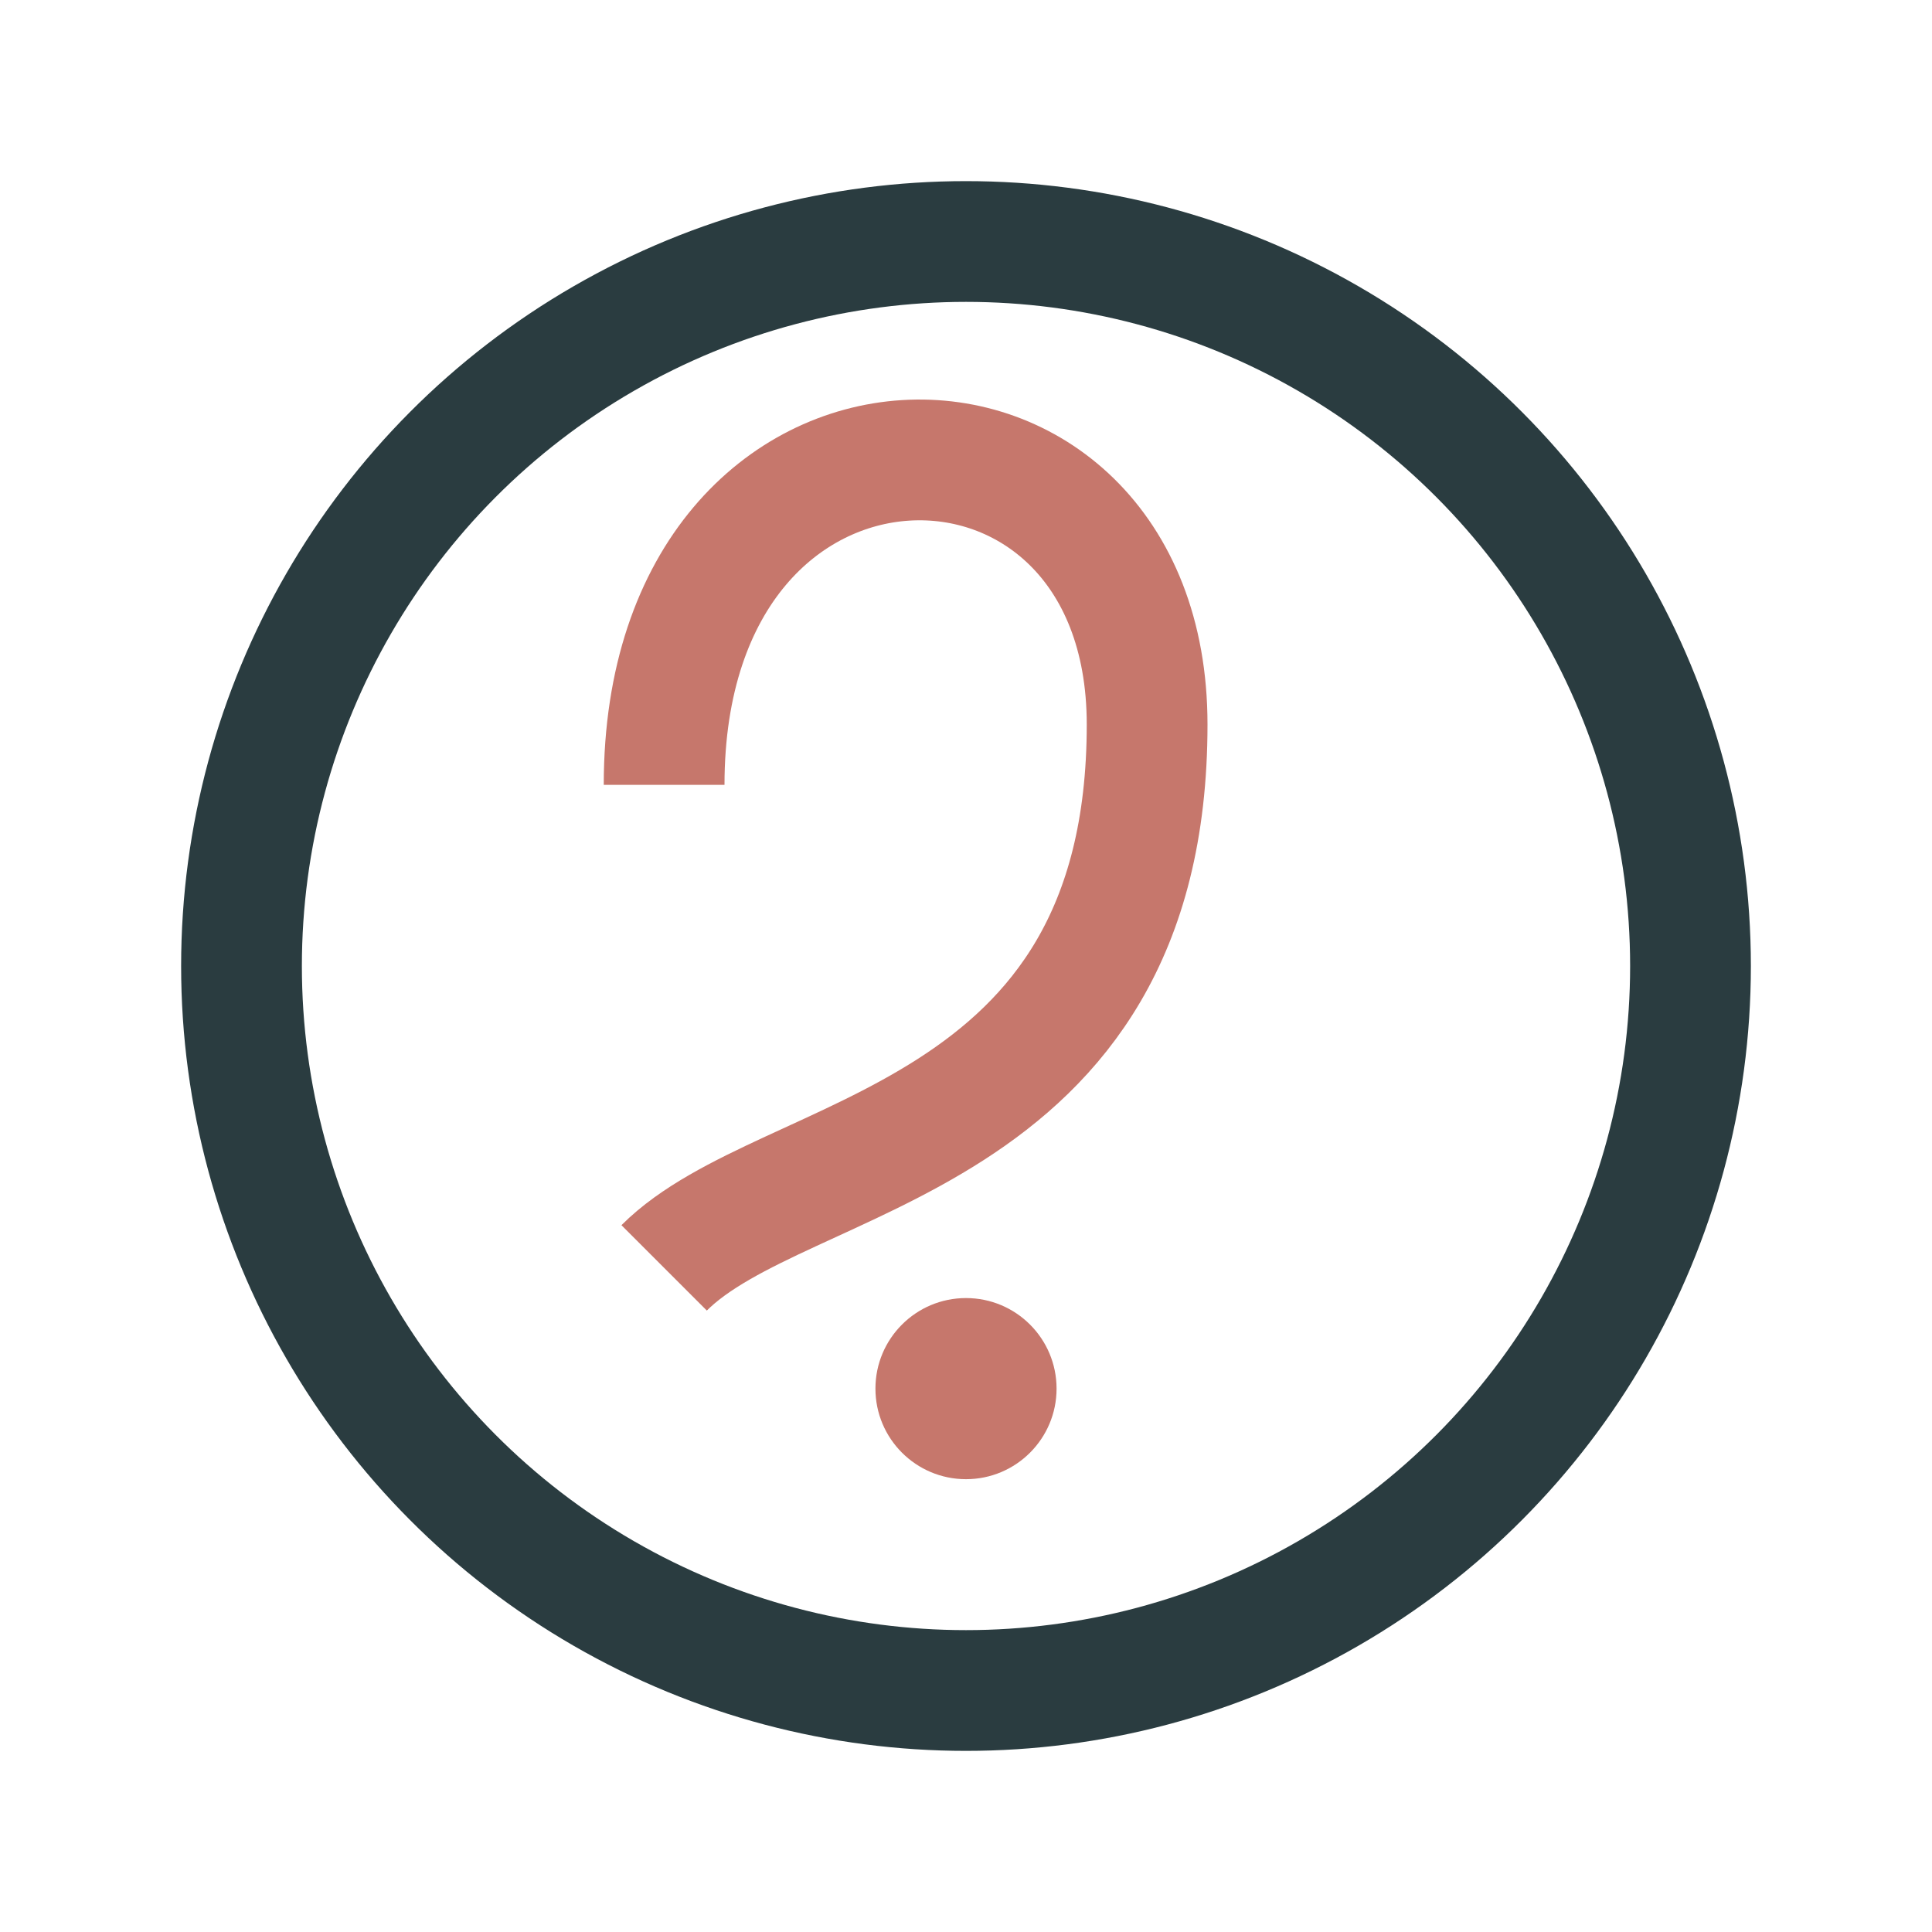
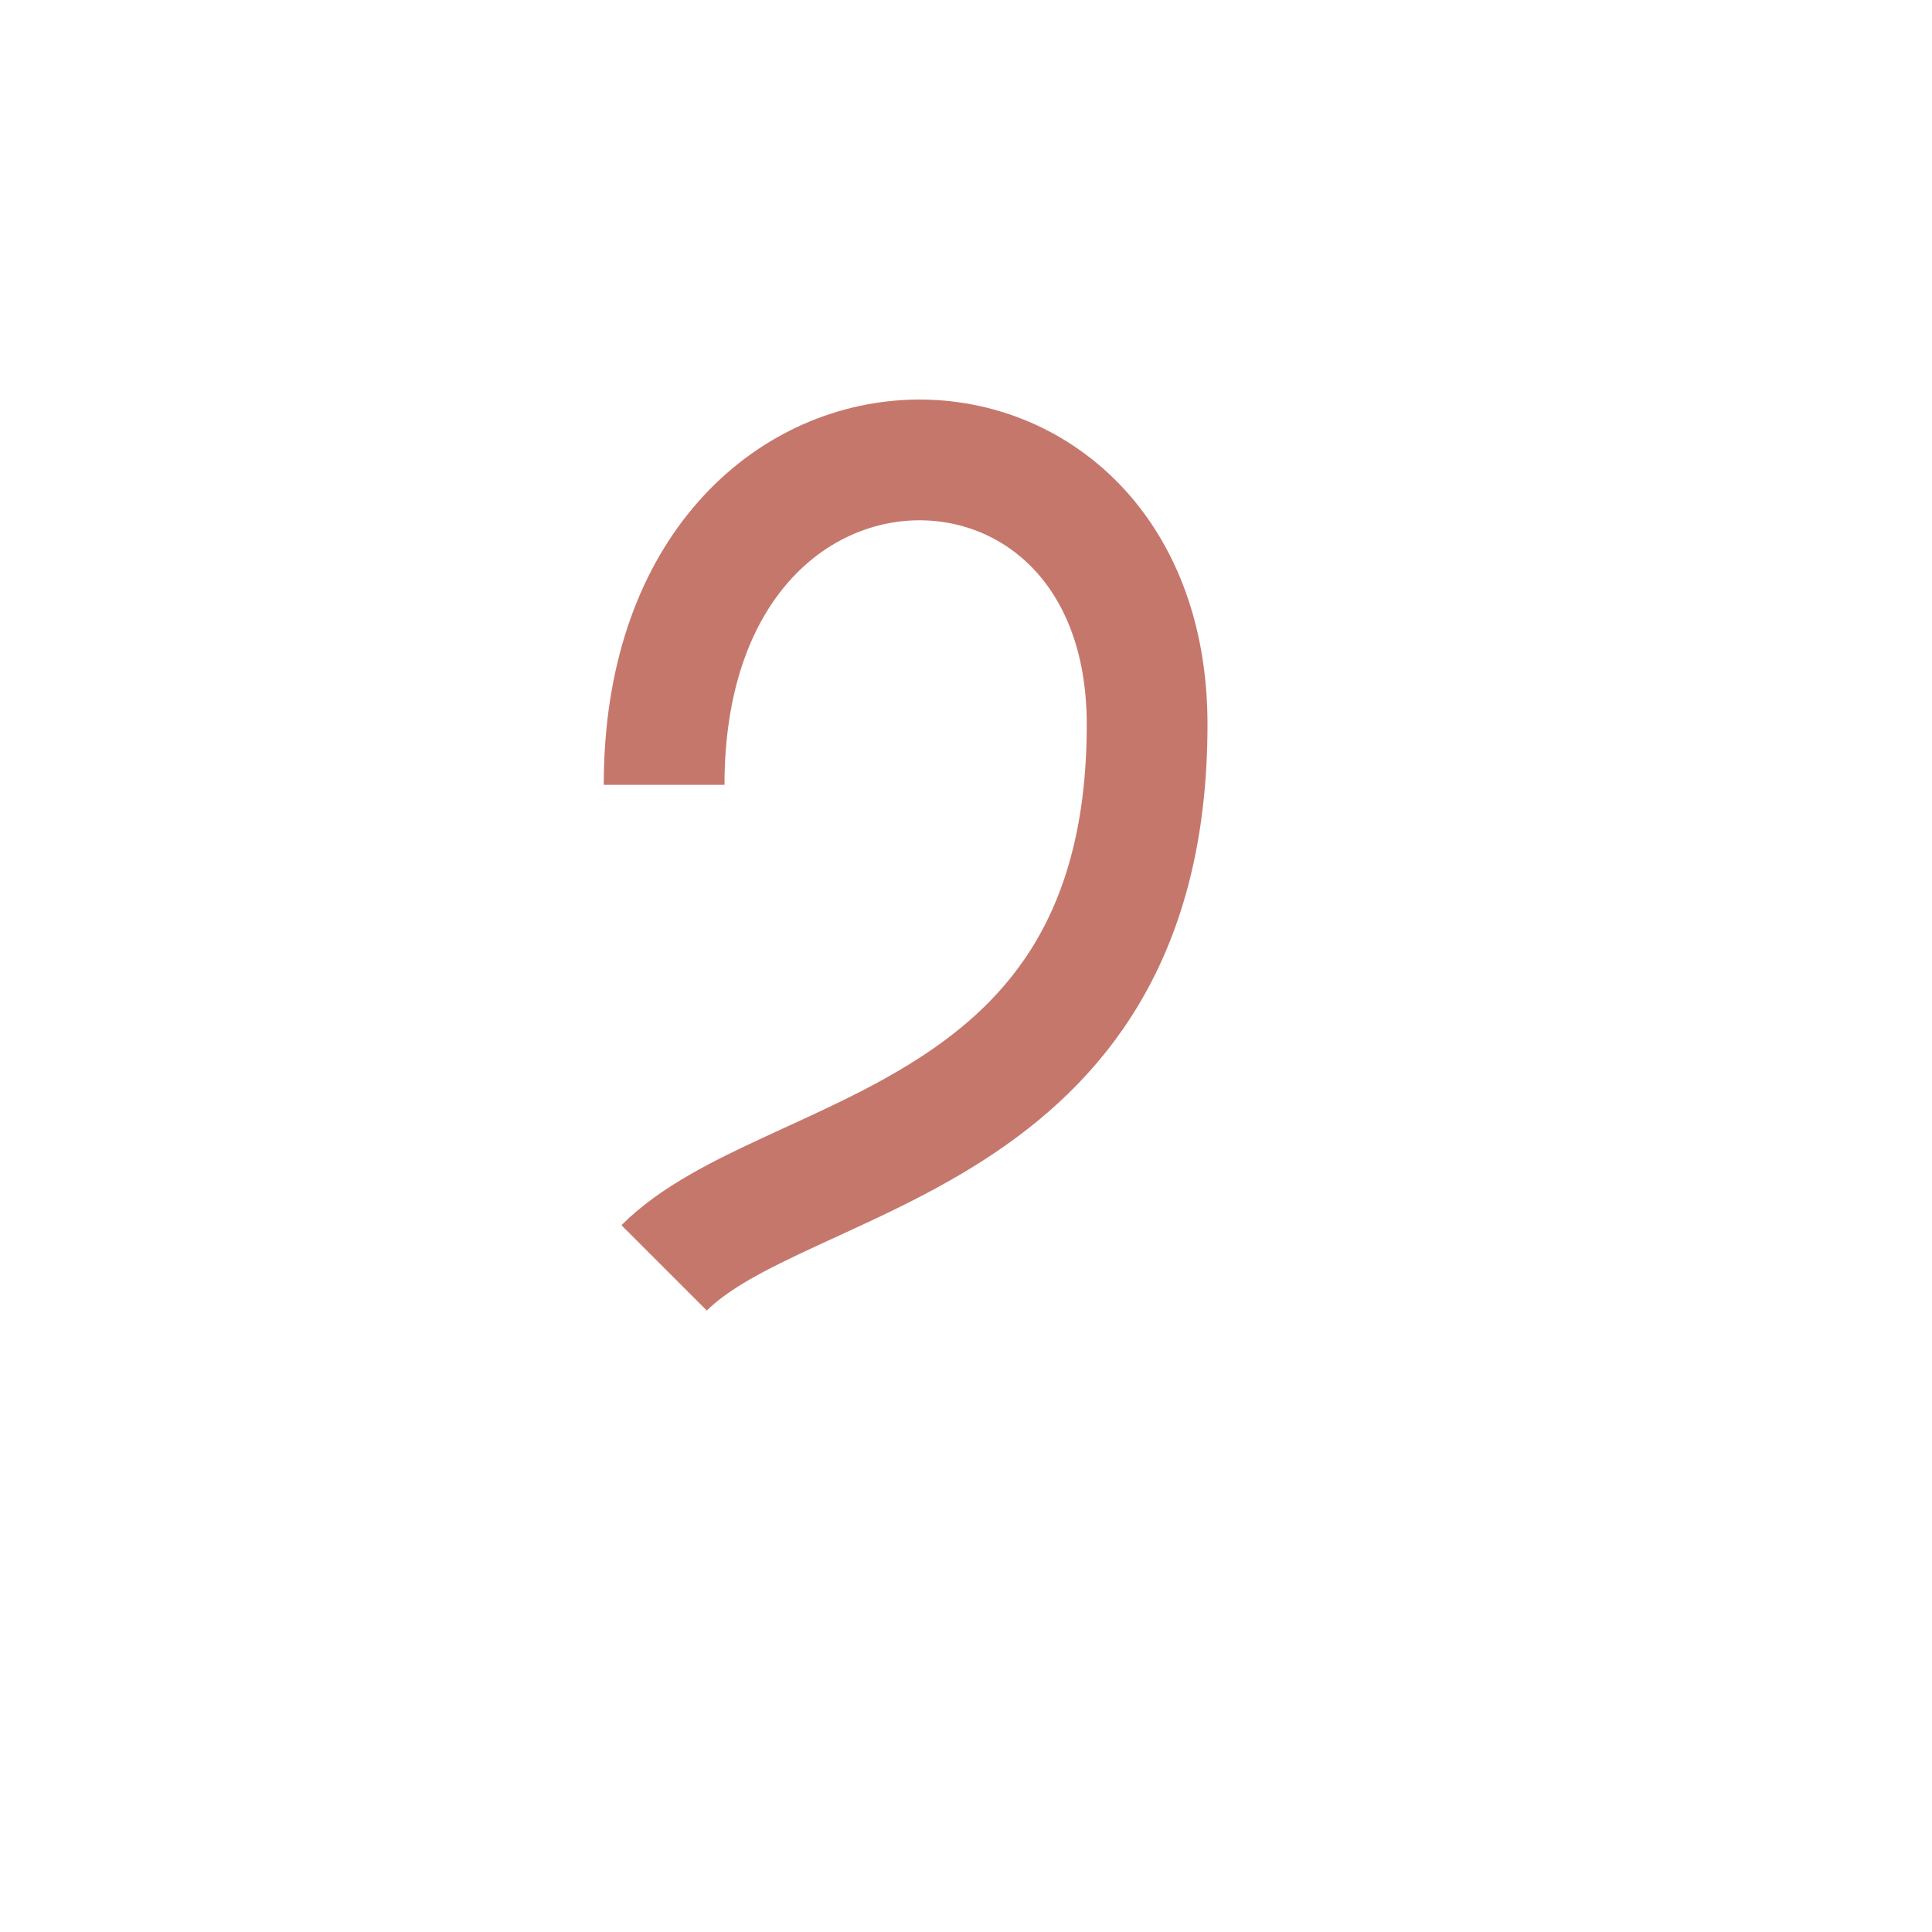
<svg xmlns="http://www.w3.org/2000/svg" width="32" height="32" viewBox="0 0 32 32">
-   <circle cx="16" cy="16" r="12" fill="none" stroke="#2A3C40" stroke-width="2" />
  <path d="M11 21c2-2 8-2 8-9 0-6-8-6-8 1" fill="none" stroke="#C6776C" stroke-width="2" />
-   <circle cx="16" cy="23" r="1.5" fill="#C6776C" />
</svg>